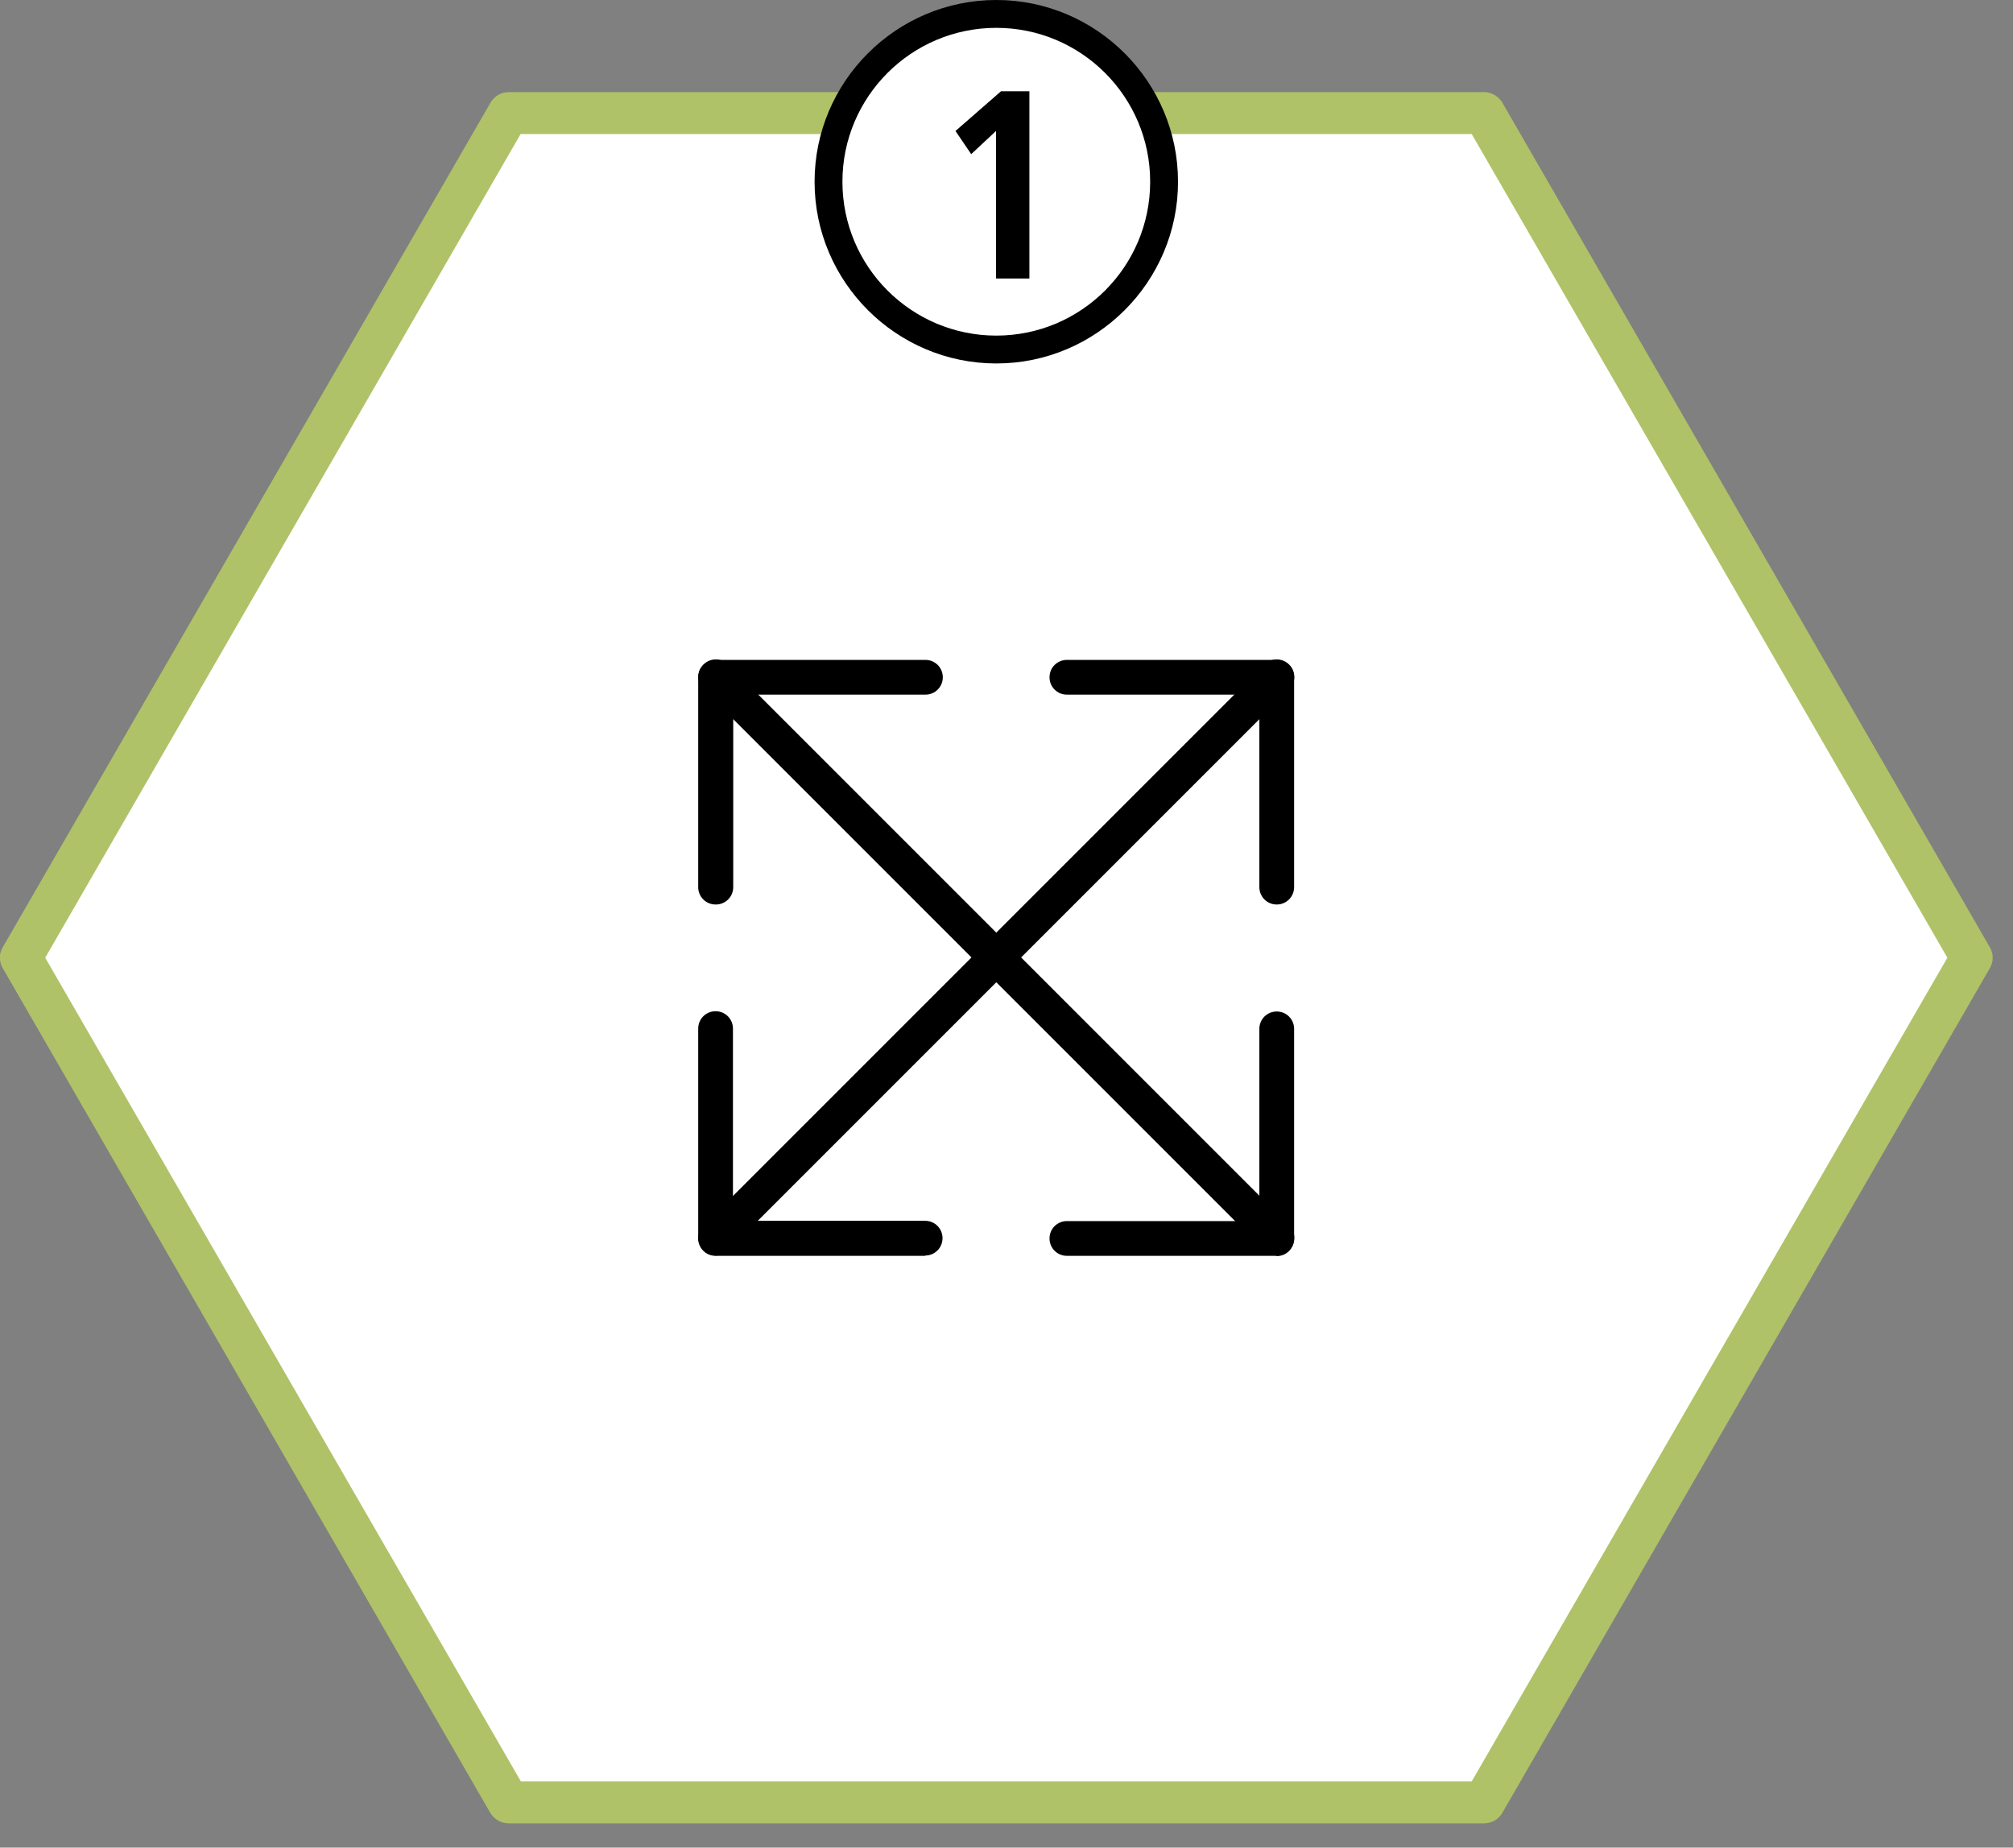
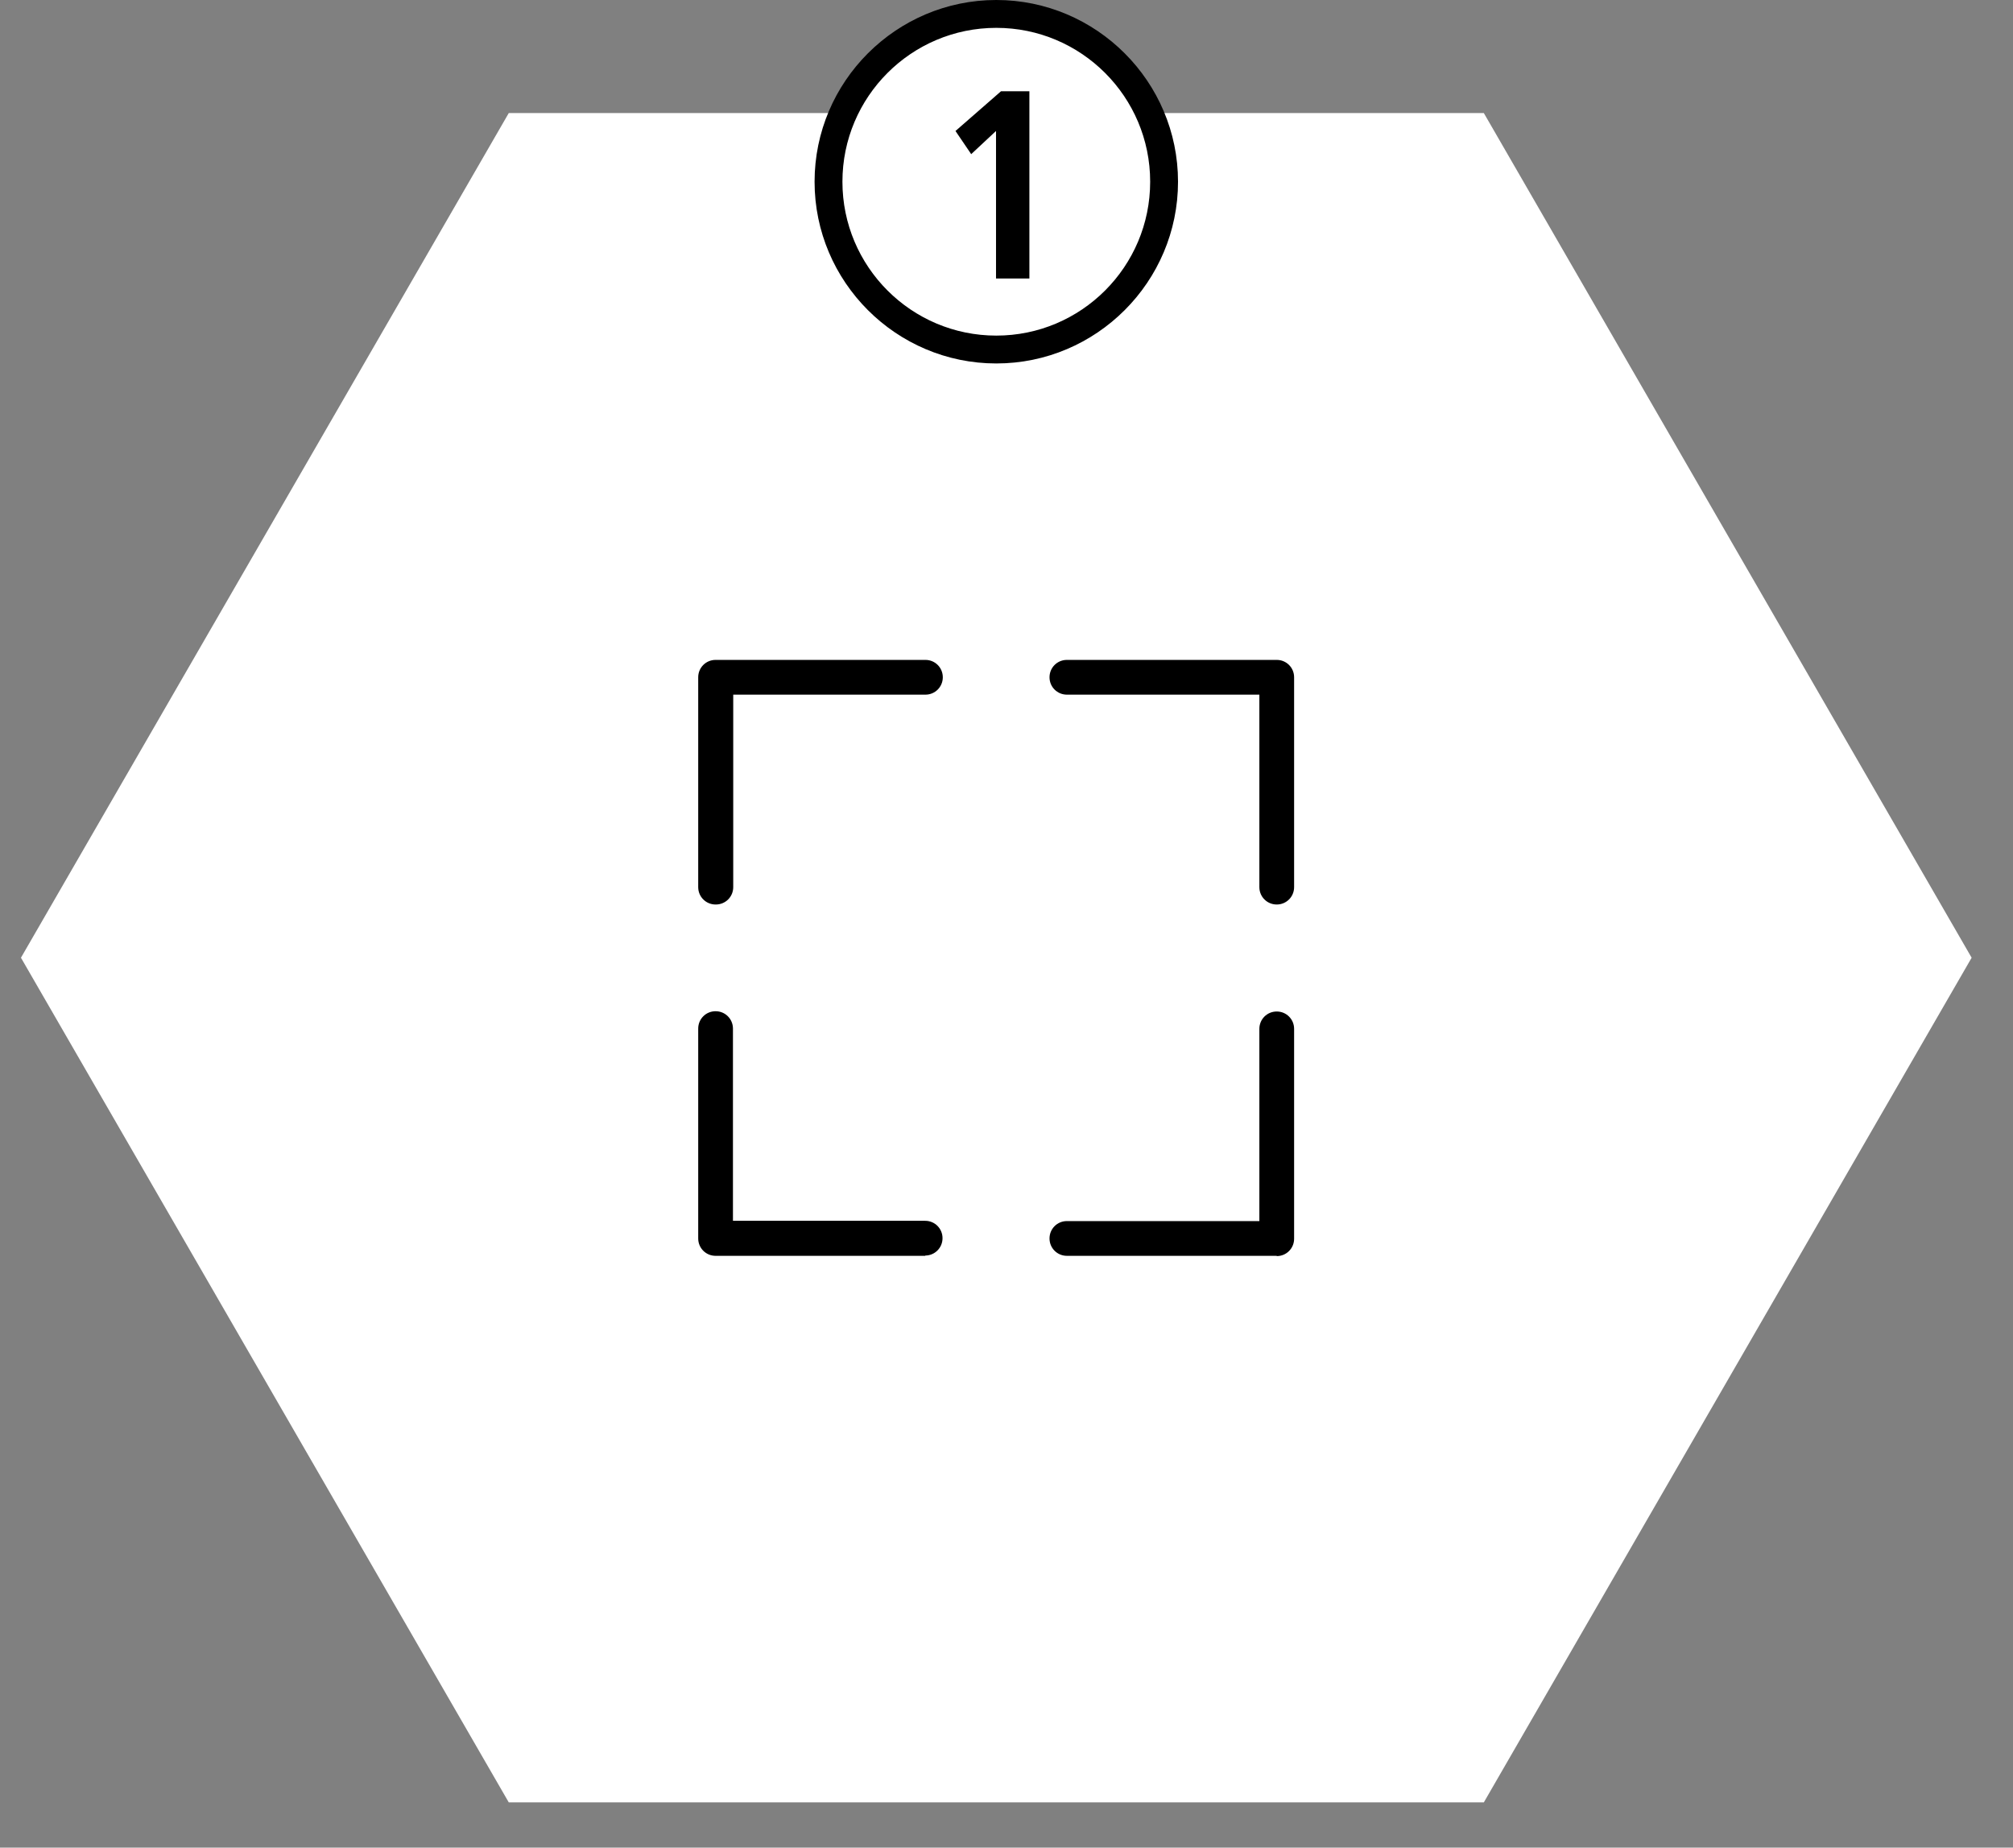
<svg xmlns="http://www.w3.org/2000/svg" width="73" height="67" viewBox="0 0 73 67" fill="none">
  <rect x="0" y="0" width="73" height="67" fill="#808080" stroke="none" />
  <g clip-path="url(#clip0_25_275)">
    <path d="M53.81 4.1H18.45L0.76 34.73L18.45 65.36H53.81L71.5 34.73L53.81 4.1Z" fill="white" />
-     <path d="M53.81 66.12H18.44C18.17 66.12 17.92 65.97 17.78 65.74L0.1 35.11C-0.04 34.87 -0.04 34.59 0.1 34.35L17.79 3.72C17.93 3.48 18.18 3.34 18.45 3.34H53.82C54.09 3.34 54.34 3.49 54.48 3.72L72.16 34.35C72.3 34.59 72.3 34.87 72.16 35.11L54.48 65.74C54.34 65.98 54.09 66.12 53.82 66.12H53.81ZM18.88 64.6H53.37L70.62 34.73L53.37 4.86H18.88L1.64 34.73L18.89 64.6H18.88Z" fill="#AFC267" />
-     <path d="M25.96 45.53C25.8 45.53 25.64 45.47 25.51 45.34C25.26 45.09 25.26 44.69 25.51 44.44L45.85 24.1C46.1 23.85 46.5 23.85 46.75 24.1C47 24.35 47 24.75 46.75 25L26.41 45.34C26.29 45.46 26.12 45.53 25.96 45.53Z" fill="black" />
    <path d="M46.3 32.8C45.95 32.8 45.67 32.52 45.67 32.17V25.19H38.69C38.34 25.19 38.06 24.91 38.06 24.56C38.06 24.21 38.34 23.93 38.69 23.93H46.3C46.65 23.93 46.93 24.21 46.93 24.56V32.17C46.93 32.52 46.65 32.8 46.3 32.8Z" fill="black" />
    <path d="M33.56 45.54H25.95C25.6 45.54 25.32 45.26 25.32 44.91V37.3C25.32 36.95 25.6 36.67 25.95 36.67C26.3 36.67 26.58 36.95 26.58 37.3V44.27H33.55C33.9 44.27 34.18 44.55 34.18 44.9C34.18 45.25 33.9 45.53 33.55 45.53L33.56 45.54Z" fill="black" />
-     <path d="M46.3 45.53C46.14 45.53 45.98 45.47 45.85 45.34L25.51 25C25.26 24.75 25.26 24.35 25.51 24.1C25.76 23.85 26.16 23.85 26.41 24.1L46.75 44.44C47 44.69 47 45.09 46.75 45.34C46.63 45.46 46.46 45.53 46.3 45.53Z" fill="black" />
    <path d="M25.95 32.8C25.6 32.8 25.32 32.52 25.32 32.17V24.56C25.32 24.21 25.6 23.93 25.95 23.93H33.56C33.91 23.93 34.19 24.21 34.19 24.56C34.19 24.91 33.91 25.19 33.56 25.19H26.59V32.17C26.59 32.52 26.31 32.8 25.96 32.8H25.95Z" fill="black" />
    <path d="M46.3 45.54H38.69C38.34 45.54 38.06 45.26 38.06 44.91C38.06 44.56 38.34 44.28 38.69 44.28H45.67V37.31C45.67 36.96 45.95 36.68 46.3 36.68C46.65 36.68 46.93 36.96 46.93 37.31V44.92C46.93 45.27 46.65 45.55 46.3 45.55V45.54Z" fill="black" />
    <path d="M36.13 12.67C39.488 12.67 42.21 9.948 42.21 6.59C42.21 3.232 39.488 0.51 36.13 0.51C32.772 0.51 30.05 3.232 30.05 6.59C30.05 9.948 32.772 12.67 36.13 12.67Z" fill="white" />
    <path d="M36.13 13.18C32.5 13.18 29.54 10.22 29.54 6.59C29.54 2.96 32.5 0 36.13 0C39.76 0 42.72 2.96 42.72 6.59C42.72 10.22 39.76 13.18 36.13 13.18ZM36.13 1.01C33.05 1.01 30.55 3.51 30.55 6.59C30.55 9.67 33.05 12.17 36.13 12.17C39.21 12.17 41.71 9.67 41.71 6.59C41.71 3.51 39.21 1.01 36.13 1.01Z" fill="black" />
    <path d="M36.13 4.74L35.22 5.59L34.65 4.75L36.3 3.31H37.33V10.1H36.12V4.74H36.13Z" fill="black" />
  </g>
  <defs>
    <clipPath id="clip0_25_275">
      <rect width="72.26" height="66.12" fill="white" />
    </clipPath>
  </defs>
</svg>